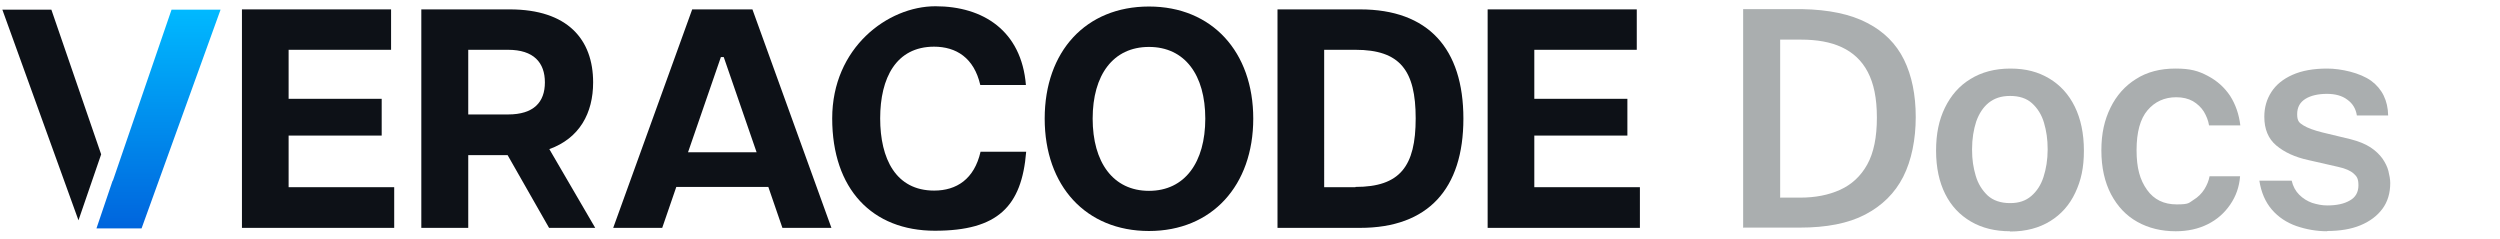
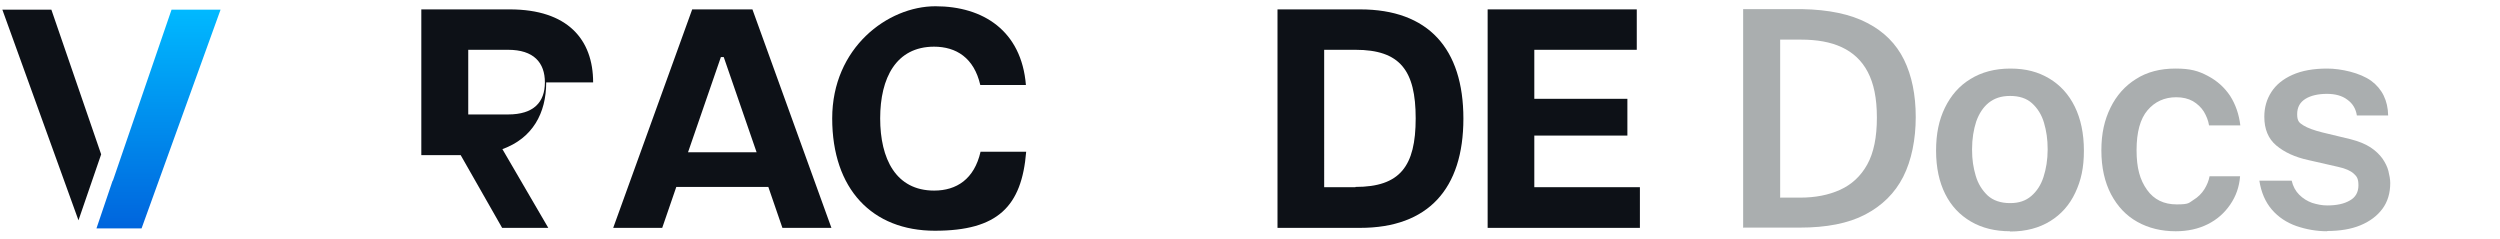
<svg xmlns="http://www.w3.org/2000/svg" xmlns:ns1="http://sodipodi.sourceforge.net/DTD/sodipodi-0.dtd" xmlns:ns2="http://www.inkscape.org/namespaces/inkscape" id="Layer_1" version="1.1" viewBox="0 0 958.9 91.7" ns1:docname="Veracode_Docs_Logo_Light_Mode.svg" ns2:version="1.2.2 (732a01da63, 2022-12-09)">
  <ns1:namedview id="namedview42" pagecolor="#505050" bordercolor="#eeeeee" borderopacity="1" ns2:showpageshadow="0" ns2:pageopacity="0" ns2:pagecheckerboard="0" ns2:deskcolor="#505050" showgrid="false" ns2:zoom="1.3661487" ns2:cx="479.45001" ns2:cy="46.481032" ns2:window-width="2560" ns2:window-height="1351" ns2:window-x="1911" ns2:window-y="-9" ns2:window-maximized="1" ns2:current-layer="Layer_1" />
  <defs id="defs9">
    <style id="style2">
      .st0 {
        fill: url(#linear-gradient);
      }

      .st1 {
        fill: #0d1117;
      }

      .st2 {
        fill: #aaaeaf;
      }
    </style>
    <linearGradient id="linear-gradient" x1="60.8" y1="87.8" x2="60.8" y2="4.3" gradientTransform="translate(0 91.5) scale(1 -1)" gradientUnits="userSpaceOnUse">
      <stop offset="0" stop-color="#00b9ff" id="stop4" />
      <stop offset="1" stop-color="#0065dd" id="stop6" />
    </linearGradient>
  </defs>
  <g id="g29">
    <polygon class="st1" points="19.7 3.7 .9 3.7 30.1 84.5 38.8 59.2 19.7 3.7" id="polygon11" />
    <polygon class="st0" points="43.3 69.3 43.2 69.3 37 87.6 54.3 87.6 84.6 3.7 65.8 3.7 43.3 69.3" id="polygon13" />
-     <polygon class="st1" points="110.7 52 146.4 52 146.4 37.9 110.7 37.9 110.7 19.1 150 19.1 150 3.6 92.8 3.6 92.8 87.4 151.2 87.4 151.2 71.8 110.7 71.8 110.7 52" id="polygon15" />
-     <path class="st1" d="M227.5,31.6c0-16.4-9.7-28-32-28h-33.9v83.8h18v-27.9h15.1l15.9,27.9h17.7l-17.6-30.2c11.6-4.2,16.8-13.8,16.8-25.6h0ZM194.9,43.9h-15.3v-24.8h15.3c9.8,0,14.1,4.9,14.1,12.5s-4.3,12.3-14.1,12.3Z" id="path17" />
+     <path class="st1" d="M227.5,31.6c0-16.4-9.7-28-32-28h-33.9v83.8v-27.9h15.1l15.9,27.9h17.7l-17.6-30.2c11.6-4.2,16.8-13.8,16.8-25.6h0ZM194.9,43.9h-15.3v-24.8h15.3c9.8,0,14.1,4.9,14.1,12.5s-4.3,12.3-14.1,12.3Z" id="path17" />
    <path class="st1" d="M265.5,3.6l-30.3,83.8h18.8l5.4-15.7h35.3l5.4,15.7h18.8L288.6,3.6h-23.1ZM263.9,58.4l12.6-36.5h1.1l12.6,36.5h-26.2Z" id="path19" />
    <path class="st1" d="M358.2,17.9c8.6,0,15.4,4.3,17.8,14.7h17.5c-1.7-20.8-16.4-30.2-34.7-30.2s-39.6,15.9-39.6,43,15.3,43.1,39.4,43.1,33.3-9.3,35-30.3h-17.5c-2.4,10.5-9.2,14.9-17.8,14.9-14.7,0-20.7-12.2-20.7-27.7s6.1-27.5,20.7-27.5h0Z" id="path21" />
-     <path class="st1" d="M440.7,2.5c-24.2,0-40,17.2-40,43s15.8,43.1,40,43.1,40-17.5,40-43.1-15.8-43-40-43ZM440.7,73.2c-13.8,0-21.6-11-21.6-27.7s7.8-27.5,21.6-27.5,21.6,10.8,21.6,27.5-7.8,27.7-21.6,27.7Z" id="path23" />
    <path class="st1" d="M521.7,3.6h-31.7v83.8h31.7c26.1,0,39.6-15,39.6-41.9s-13.5-41.9-39.6-41.9ZM519.9,71.8h-12V19.1h12c17.1,0,23.1,7.9,23.1,26.3s-6,26.3-23.1,26.3Z" id="path25" />
    <polygon class="st1" points="588.5 71.8 588.5 52 624.2 52 624.2 37.9 588.5 37.9 588.5 19.1 627.8 19.1 627.8 3.6 570.6 3.6 570.6 87.4 629 87.4 629 71.8 588.5 71.8" id="polygon27" />
  </g>
  <g id="g39" transform="translate(-8)">
    <path class="st2" d="m 676.6,87.5 v -84 h 9.2 c 2.3,0 4.7,0 7.1,0 2.4,0 4.5,0 6.3,0 10.2,0.2 18.5,1.9 25,5.3 6.4,3.3 11.1,8 14.1,14.1 3,6.1 4.5,13.5 4.5,22 0,8.5 -1.6,16.6 -4.8,22.9 -3.2,6.3 -8.1,11.1 -14.6,14.5 -6.5,3.4 -14.9,5 -25,5 h -21.7 z m 14.3,-11.7 h 7.6 c 5.8,0 10.9,-1 15.3,-3 4.4,-2 7.9,-5.2 10.4,-9.7 2.5,-4.5 3.7,-10.5 3.7,-18 0,-7.5 -1.2,-13.1 -3.5,-17.5 -2.3,-4.4 -5.7,-7.5 -10,-9.5 -4.3,-2 -9.5,-2.9 -15.6,-2.9 h -8 v 60.7 z" id="path31" />
    <path class="st2" d="m 779,88.7 c -5.7,0 -10.7,-1.2 -15,-3.7 -4.3,-2.5 -7.6,-6 -9.9,-10.6 -2.3,-4.6 -3.5,-10.1 -3.5,-16.6 0,-6.5 1.1,-11.8 3.4,-16.5 2.3,-4.7 5.5,-8.4 9.8,-11 4.2,-2.6 9.3,-4 15.3,-4 6,0 10.7,1.3 14.9,3.8 4.2,2.5 7.5,6.1 9.8,10.8 2.3,4.7 3.5,10.3 3.5,16.9 0,6.6 -1.1,11.4 -3.3,16.1 -2.2,4.7 -5.4,8.3 -9.6,10.9 -4.2,2.6 -9.3,4 -15.4,4 z m 0.1,-10.8 c 3.3,0 5.9,-0.9 8,-2.7 2.1,-1.8 3.7,-4.2 4.7,-7.3 1,-3.1 1.6,-6.6 1.6,-10.6 0,-4 -0.5,-7.1 -1.4,-10.2 -0.9,-3.1 -2.5,-5.6 -4.6,-7.5 -2.1,-1.9 -4.9,-2.8 -8.4,-2.8 -3.5,0 -6,0.9 -8.2,2.6 -2.1,1.7 -3.7,4.1 -4.8,7.2 -1,3.1 -1.6,6.6 -1.6,10.7 0,4.1 0.5,7 1.4,10.1 0.9,3.1 2.5,5.6 4.6,7.6 2.1,1.9 5,2.9 8.5,2.9 z" id="path33" />
    <path class="st2" d="m 842.5,88.7 c -5.5,0 -10.4,-1.2 -14.7,-3.6 -4.3,-2.4 -7.6,-5.9 -10.1,-10.6 -2.4,-4.6 -3.7,-10.2 -3.7,-16.8 0,-6.6 1.2,-11.7 3.5,-16.4 2.3,-4.7 5.6,-8.4 9.8,-11 4.2,-2.7 9.3,-4 15.1,-4 5.8,0 8.8,0.9 12.4,2.8 3.6,1.9 6.4,4.4 8.6,7.7 2.1,3.3 3.4,7.1 3.9,11.3 h -12 c -0.3,-1.9 -1,-3.6 -2,-5.3 -1,-1.6 -2.5,-3 -4.2,-4 -1.8,-1 -3.9,-1.5 -6.4,-1.5 -4.5,0 -8.2,1.7 -11,5 -2.8,3.3 -4.2,8.4 -4.2,15.3 0,6.9 1.3,11.4 4,15.2 2.7,3.8 6.5,5.6 11.4,5.6 4.9,0 4.6,-0.6 6.4,-1.7 1.8,-1.1 3.2,-2.5 4.2,-4.1 1,-1.6 1.7,-3.3 2,-5 h 11.7 c -0.3,4.1 -1.6,7.7 -3.8,10.9 -2.2,3.2 -5,5.7 -8.6,7.5 -3.6,1.8 -7.7,2.7 -12.3,2.7 z" id="path35" />
    <path class="st2" d="m 900.7,88.7 c -4.2,0 -8.1,-0.7 -11.9,-2 -3.7,-1.3 -6.9,-3.4 -9.4,-6.3 -2.5,-2.9 -4.1,-6.6 -4.8,-11.1 H 887 c 0.5,2.2 1.5,4 2.9,5.4 1.4,1.4 3,2.4 4.9,3.1 1.9,0.6 3.8,1 5.8,1 3.6,0 6.5,-0.6 8.7,-1.9 2.2,-1.2 3.3,-3.2 3.3,-5.8 0,-2.6 -0.6,-3.4 -1.8,-4.5 -1.2,-1.1 -3.2,-2 -6,-2.6 l -11.4,-2.6 c -5.1,-1.1 -9.2,-3 -12.3,-5.6 -3.1,-2.6 -4.6,-6.3 -4.6,-11 0,-3.6 0.9,-6.7 2.7,-9.5 1.8,-2.8 4.5,-5 8.1,-6.6 3.6,-1.6 8,-2.4 13.3,-2.4 5.3,0 12.6,1.6 16.9,4.7 4.2,3.1 6.4,7.6 6.5,13.3 h -12 c -0.4,-2.6 -1.6,-4.6 -3.7,-6.1 -2,-1.5 -4.6,-2.2 -7.8,-2.2 -3.2,0 -6.1,0.6 -8.2,1.9 -2.1,1.3 -3.2,3.2 -3.2,5.9 0,2.7 0.8,3.3 2.4,4.3 1.6,1 4.1,1.9 7.3,2.7 l 10.8,2.6 c 3.1,0.8 5.6,1.8 7.6,3.1 2,1.3 3.5,2.8 4.6,4.3 1.1,1.6 1.9,3.2 2.3,4.8 0.4,1.6 0.7,3.2 0.7,4.6 0,3.9 -1,7.2 -3,9.9 -2,2.7 -4.8,4.8 -8.4,6.3 -3.6,1.5 -7.9,2.2 -12.9,2.2 z" id="path37" />
  </g>
</svg>